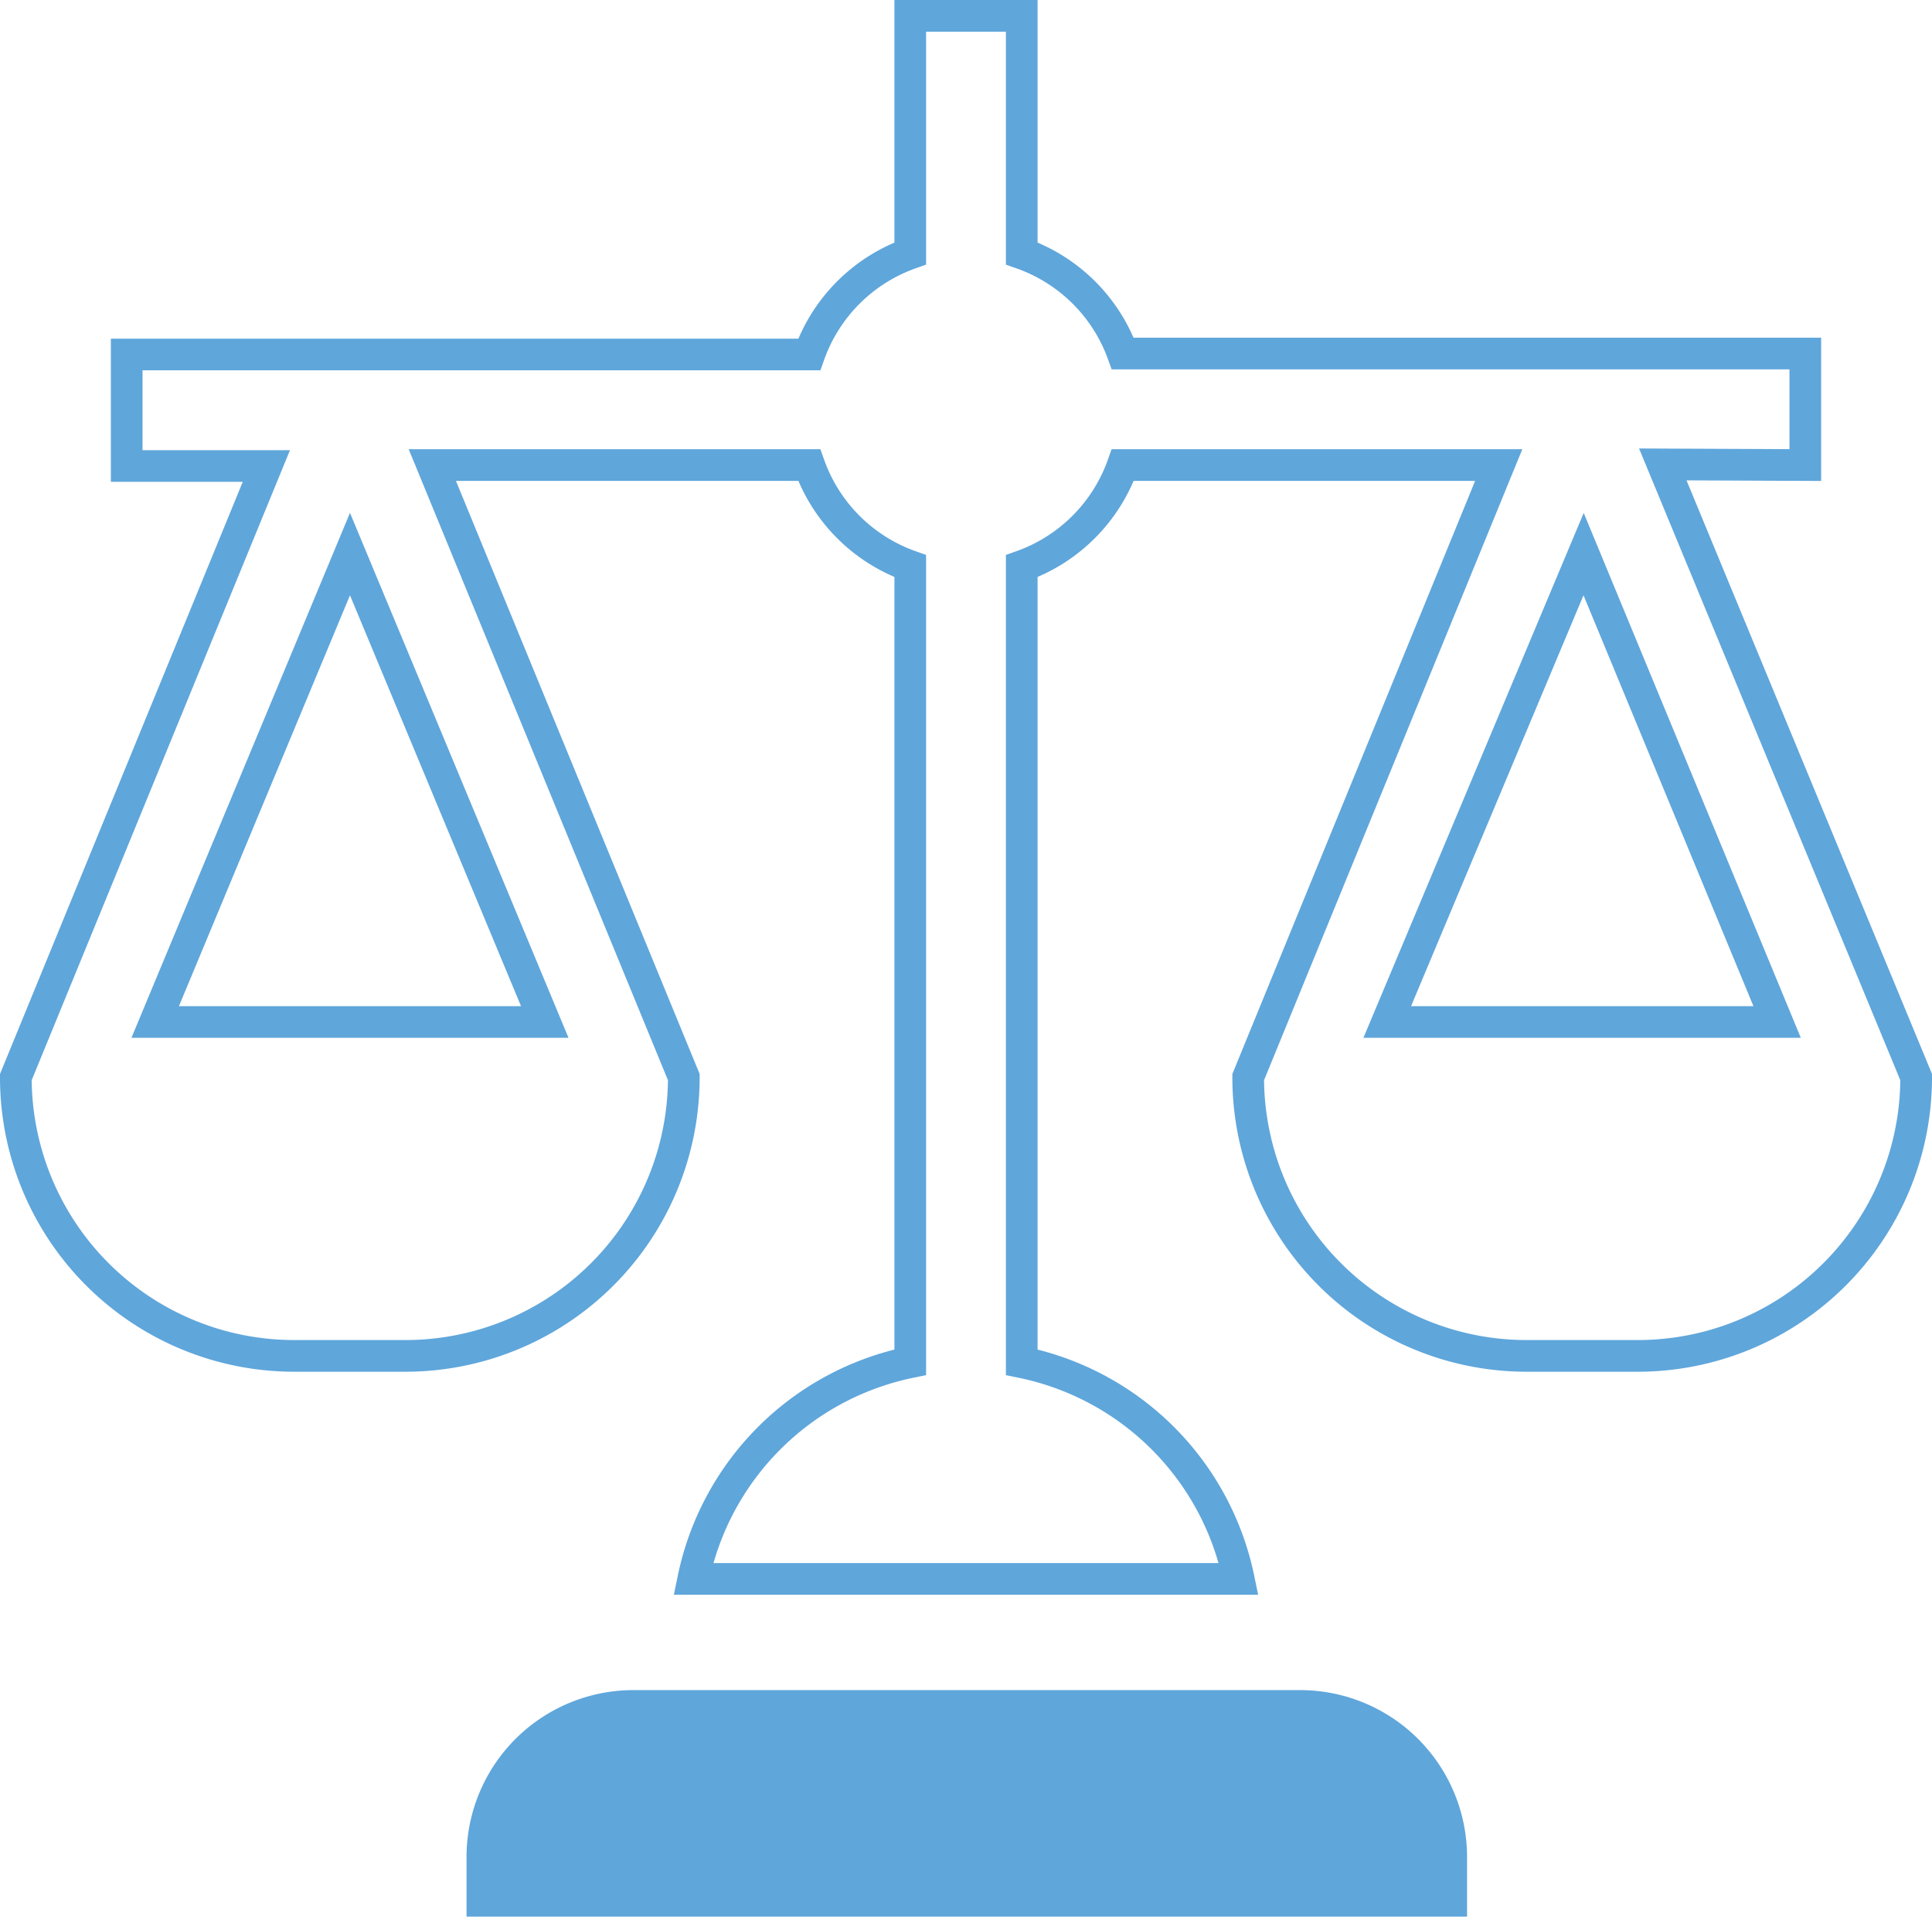
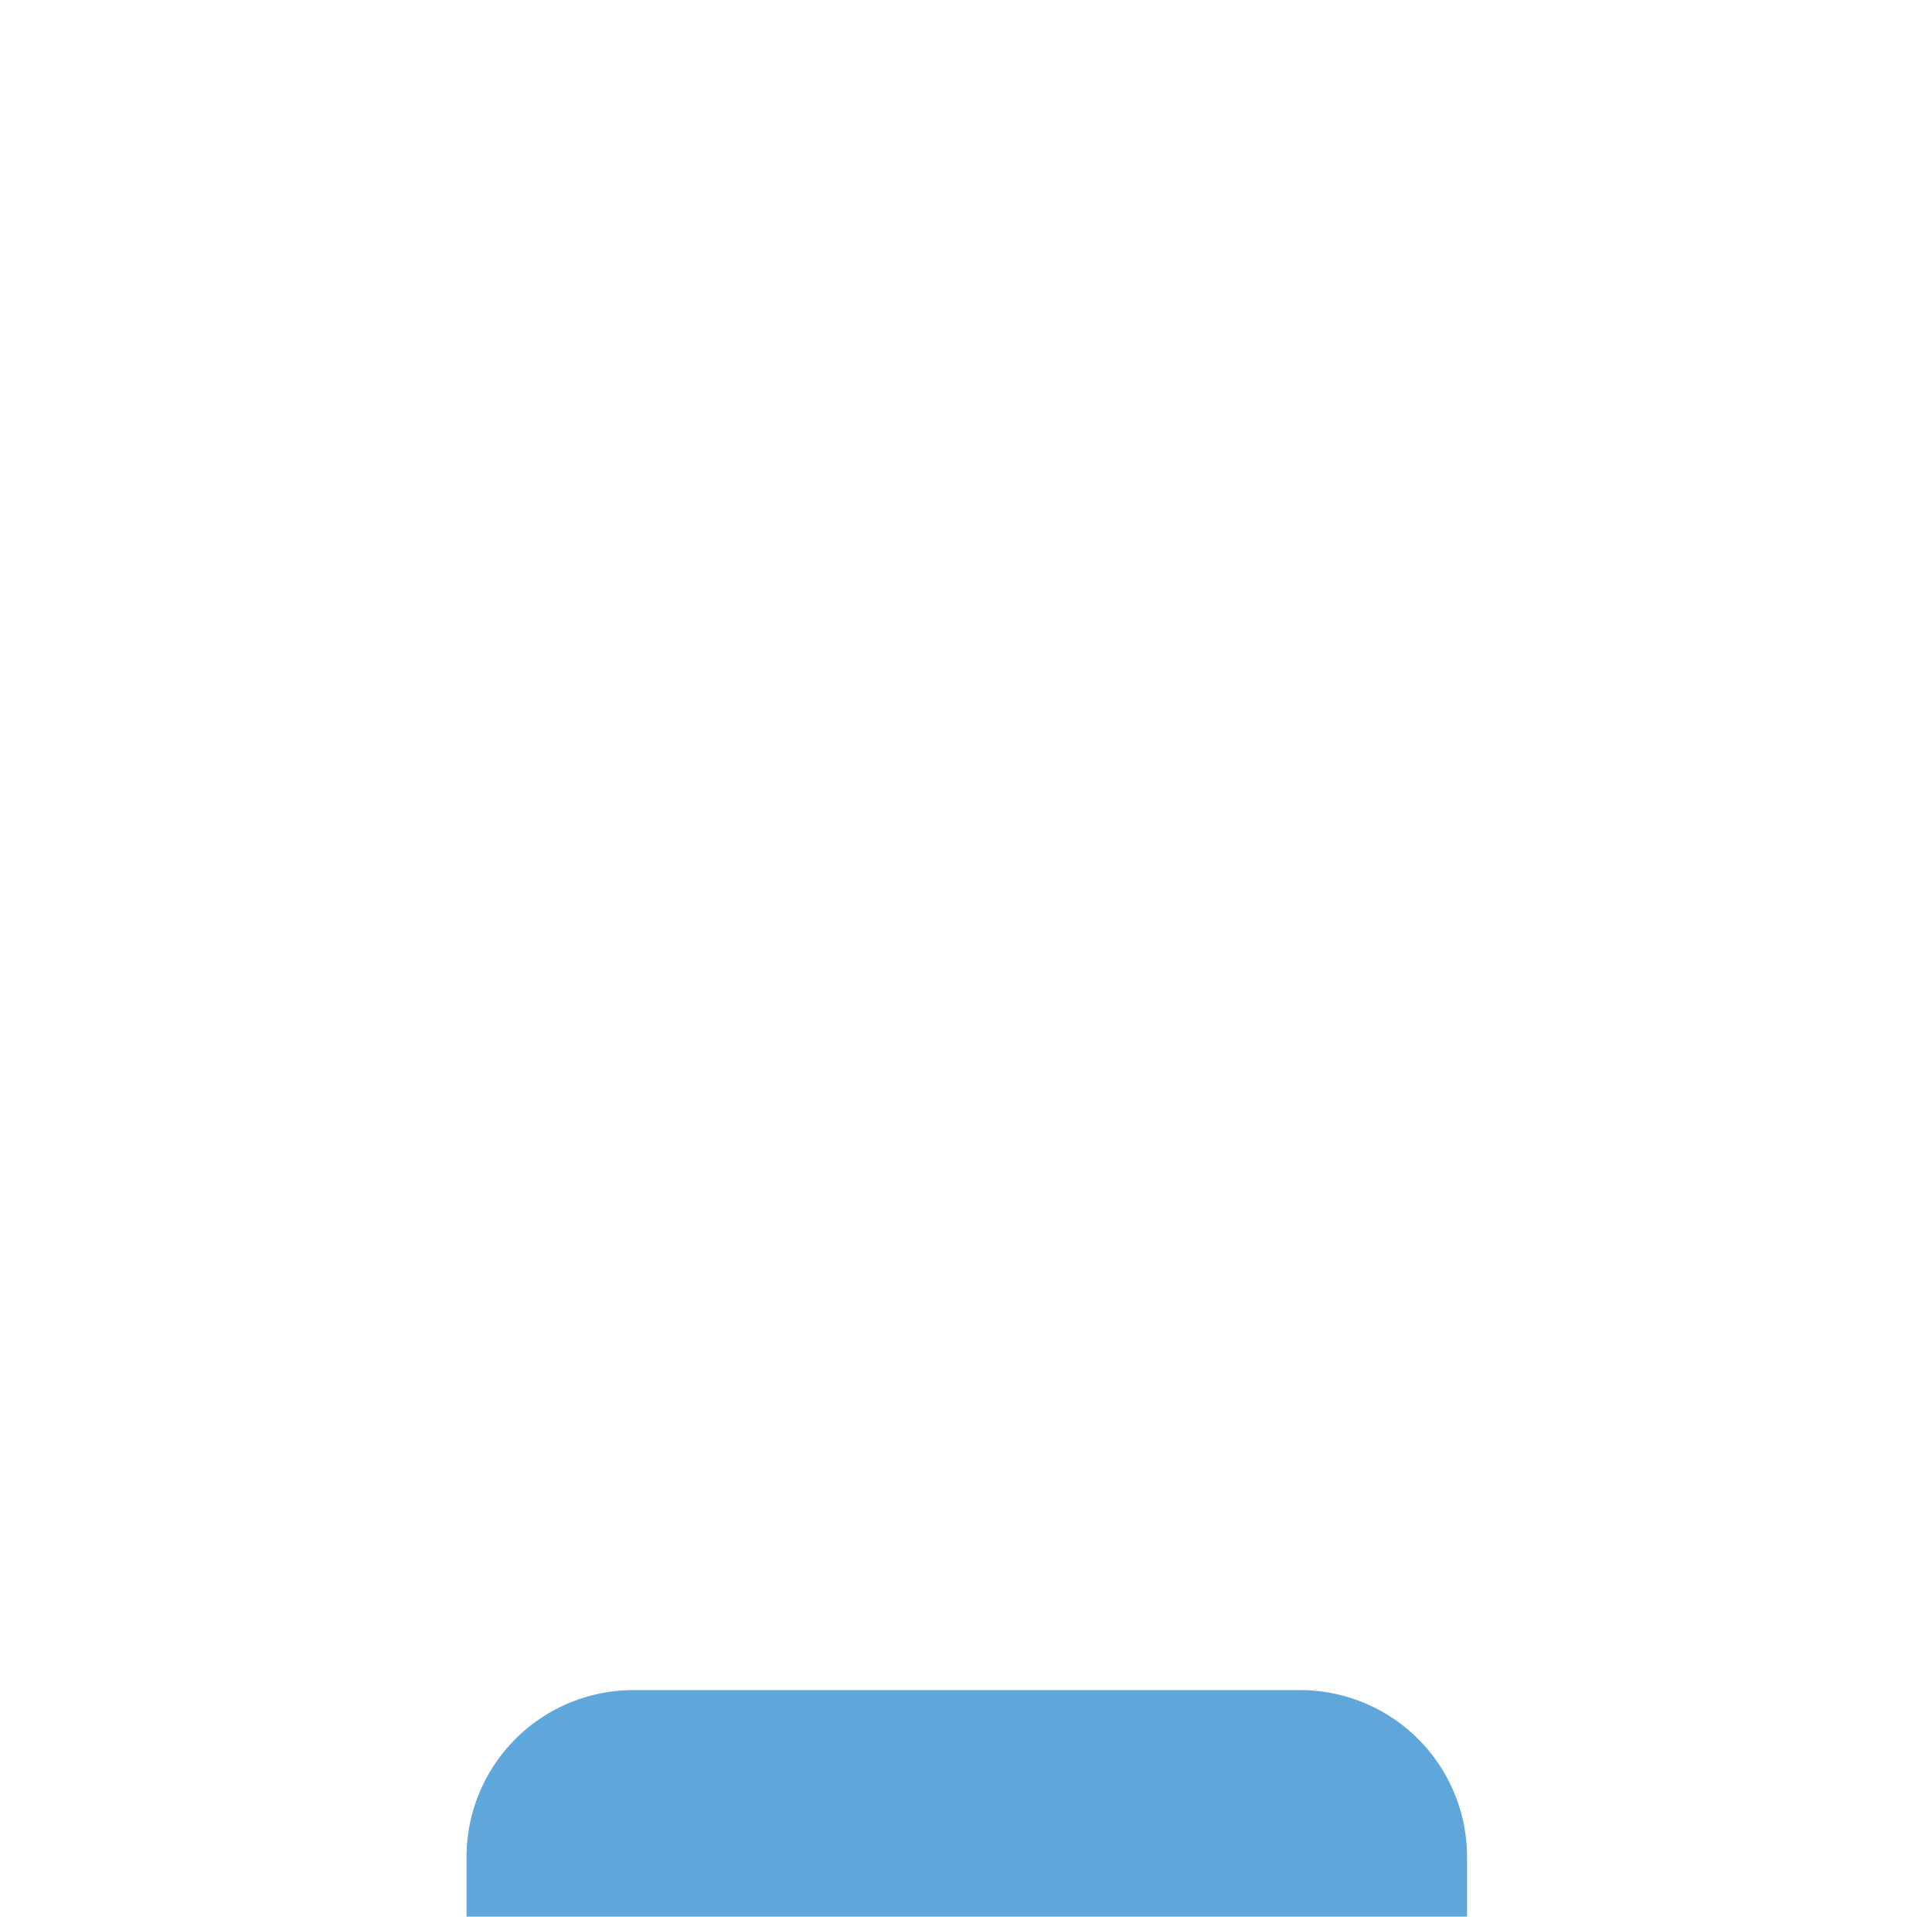
<svg xmlns="http://www.w3.org/2000/svg" id="Layer_1" data-name="Layer 1" viewBox="0 0 61 60.5">
  <defs>
    <style>.cls-1{fill:#5fa6db;}.cls-2{fill:none;stroke:#5fa6db;stroke-miterlimit:10;}</style>
  </defs>
  <path class="cls-1" d="M46.32,58.63a5.27,5.27,0,0,0-5.27-5.28H20a5.27,5.27,0,0,0-5.27,5.28V60.5H46.32Z" />
-   <path class="cls-2" d="M57,14.68V11.16H35.45A5.25,5.25,0,0,0,32.26,8V.5H28.74V8a5.25,5.25,0,0,0-3.19,3.19H4v3.52H8.41L.5,34A8.79,8.79,0,0,0,9.29,42.8H12.8A8.79,8.79,0,0,0,21.59,34L13.65,14.68h11.9a5.25,5.25,0,0,0,3.19,3.19V43a8.8,8.8,0,0,0-6.85,6.84H39.11A8.8,8.8,0,0,0,32.26,43V17.87a5.25,5.25,0,0,0,3.19-3.19H47.32L39.41,34A8.79,8.79,0,0,0,48.2,42.8h3.51A8.79,8.79,0,0,0,60.5,34l-8-19.34ZM17.2,32.26H4.9l6.15-14.77Zm38.91,0H43.8L50,17.49Z" />
</svg>